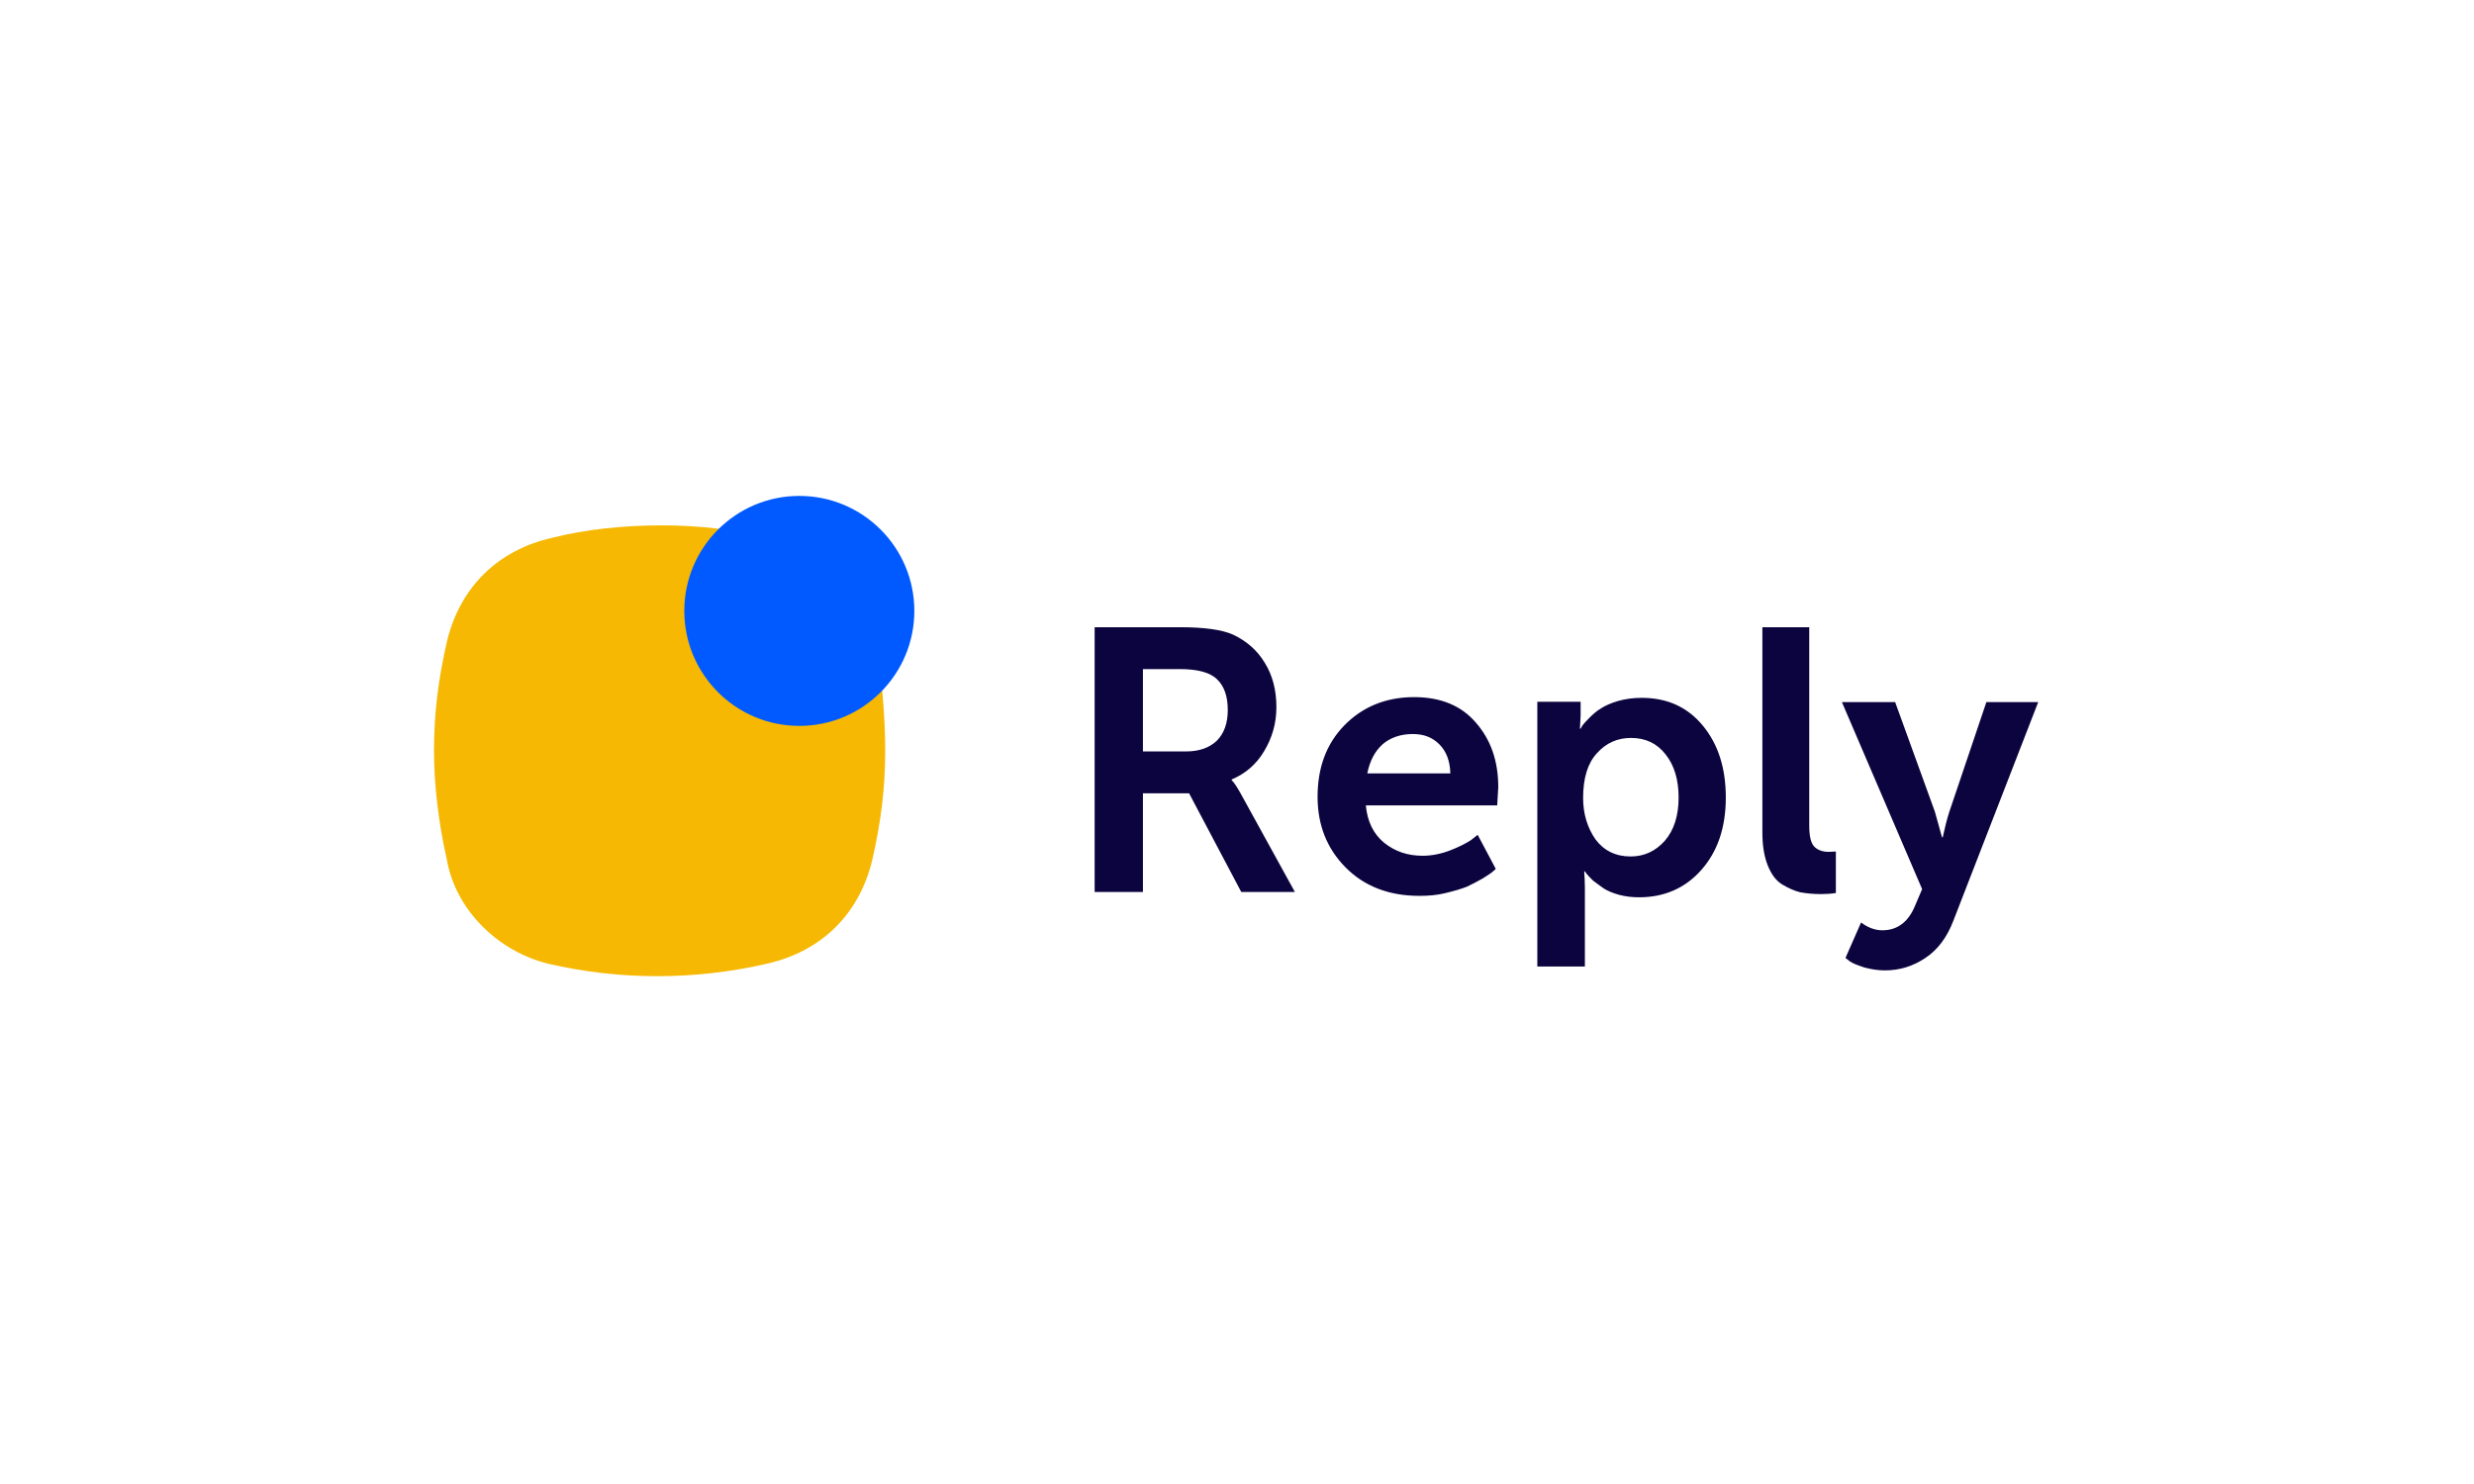
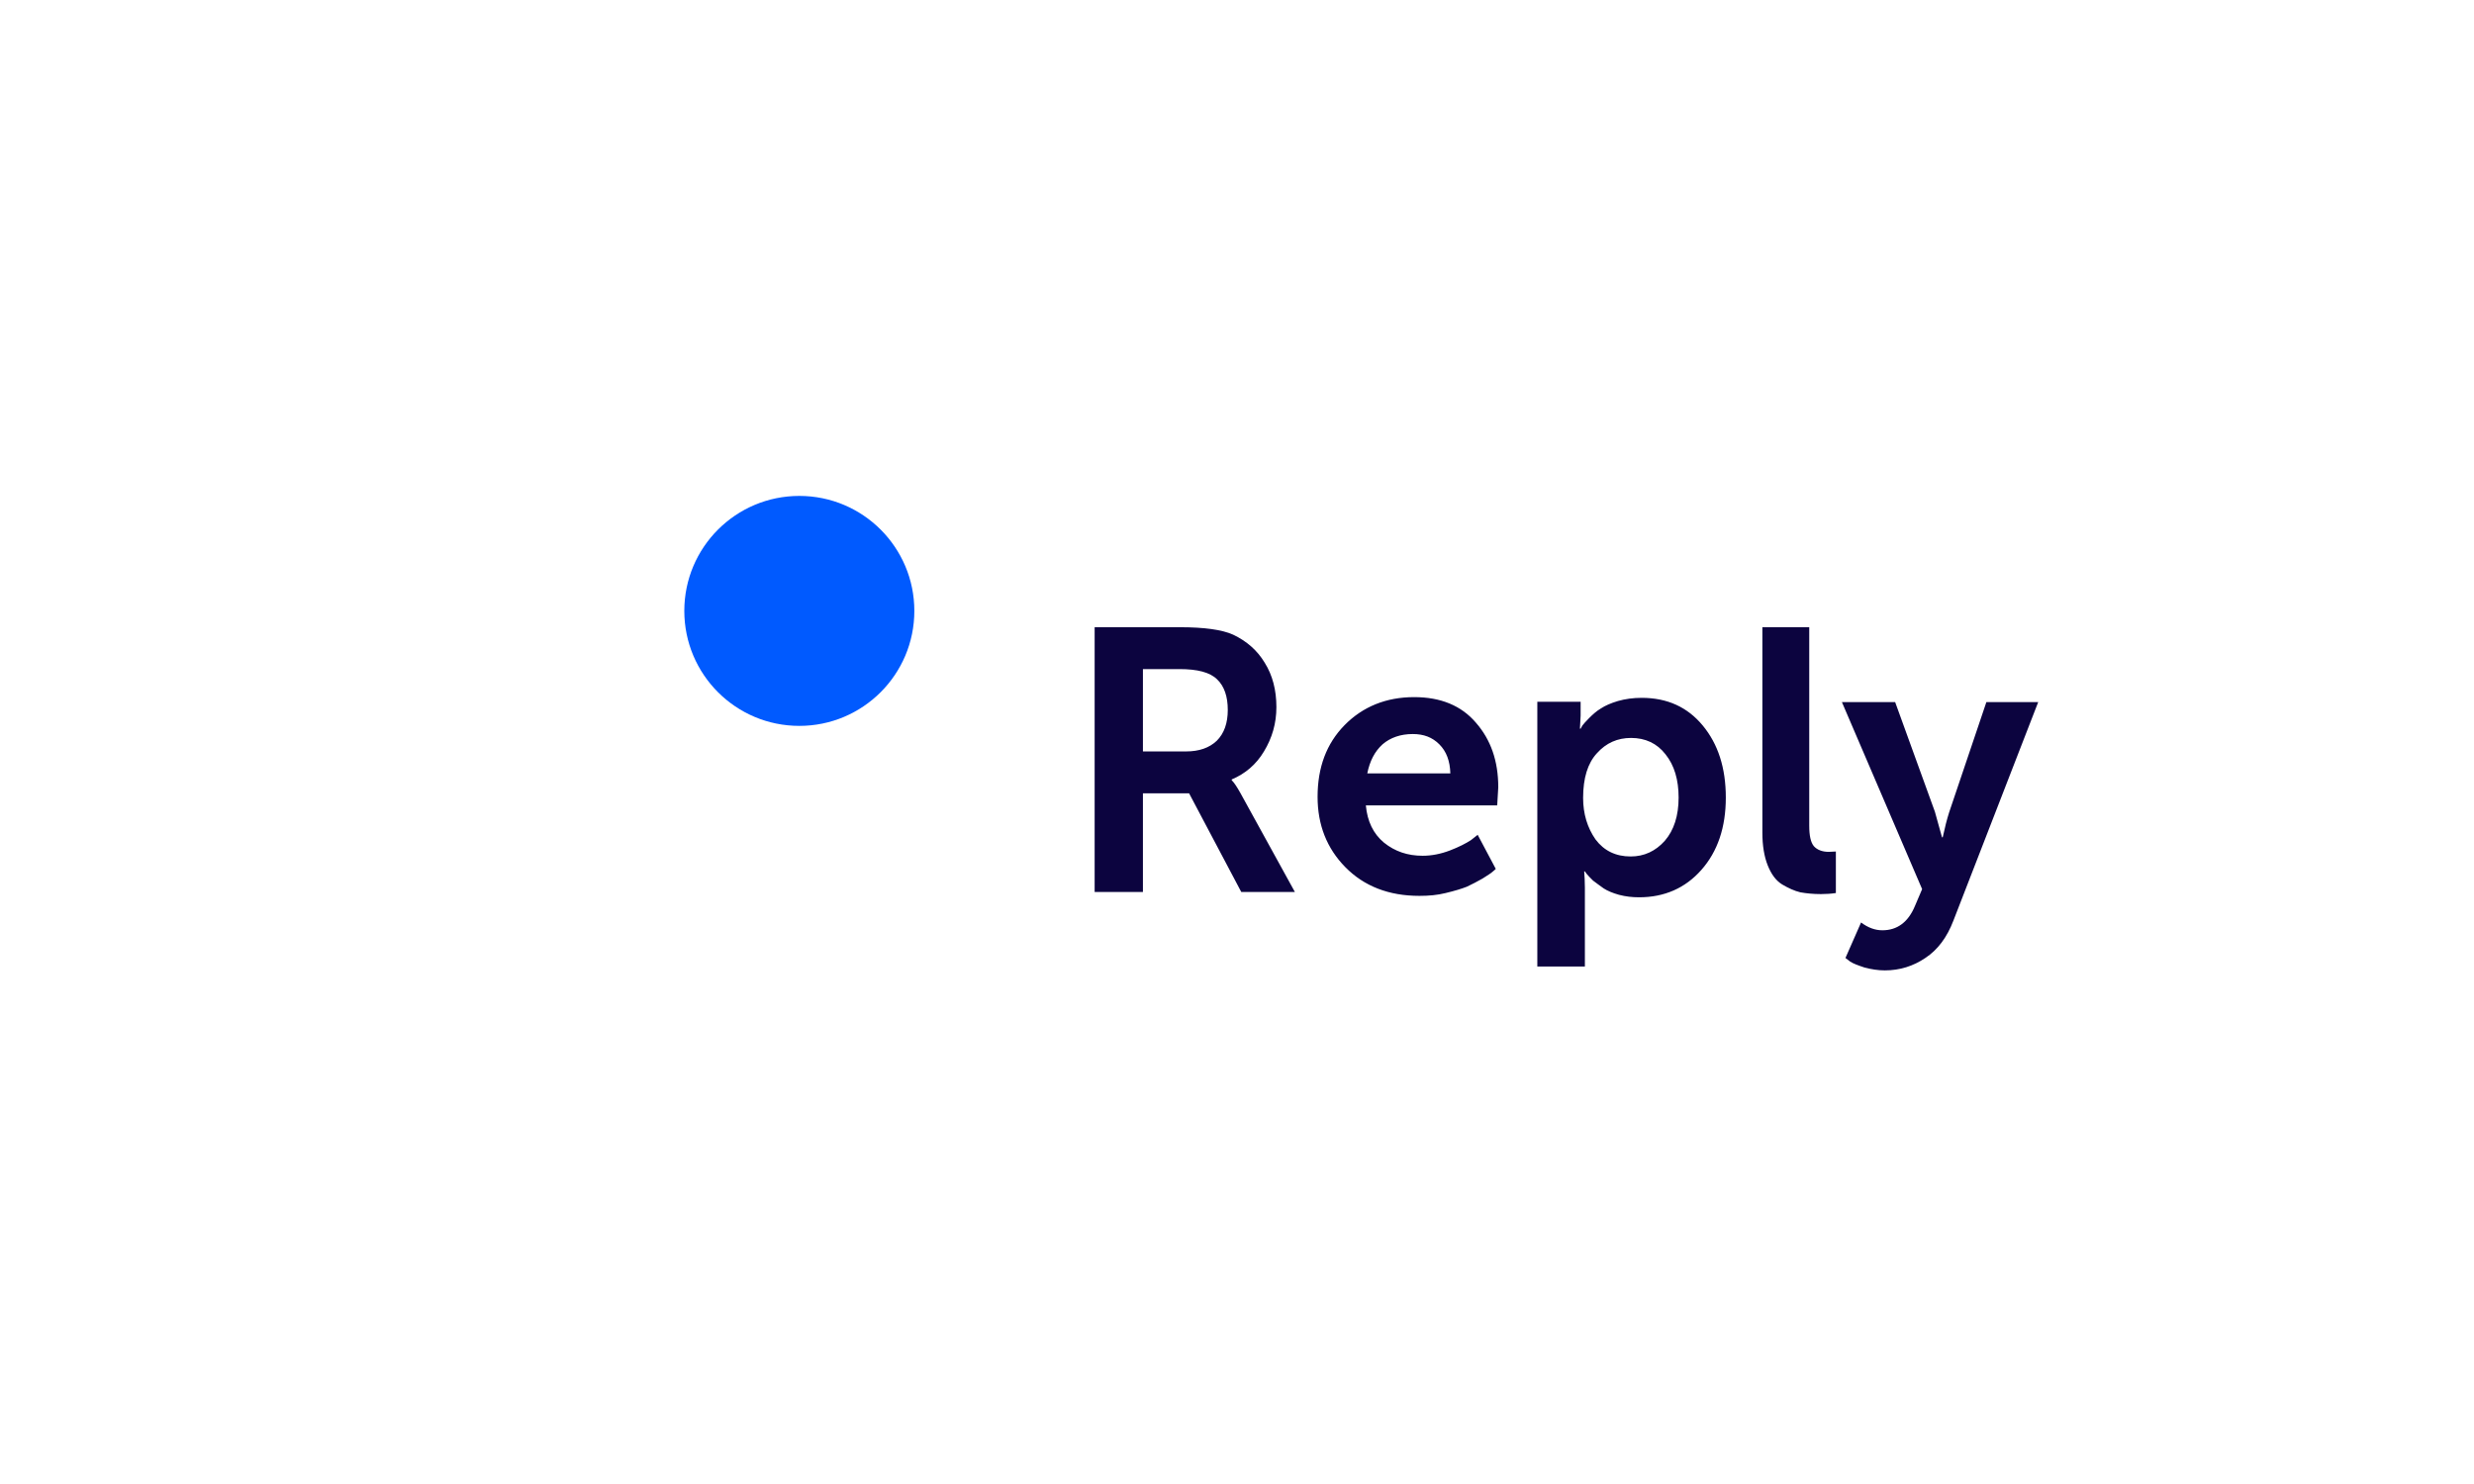
<svg xmlns="http://www.w3.org/2000/svg" width="200" height="120" viewBox="0 0 200 120" fill="none">
-   <path d="M71.561 60.705C71.561 63.747 71.216 66.445 70.527 69.487C69.494 73.878 66.452 76.919 62.004 77.924C56.207 79.273 50.066 79.273 44.298 77.924C40.223 76.919 36.808 73.533 36.119 69.487C35.43 66.445 35.086 63.403 35.086 60.705C35.086 57.663 35.43 54.966 36.119 51.924C37.152 47.533 40.194 44.491 44.642 43.487C47.368 42.798 50.439 42.482 53.51 42.482C56.58 42.482 59.307 42.827 62.377 43.487C66.797 44.491 69.867 47.533 70.9 51.924C71.216 54.621 71.561 57.663 71.561 60.705Z" fill="#F6B802" />
  <path d="M64.618 58.697C69.753 58.697 73.916 54.534 73.916 49.399C73.916 44.264 69.753 40.101 64.618 40.101C59.483 40.101 55.32 44.264 55.32 49.399C55.32 54.534 59.483 58.697 64.618 58.697Z" fill="#005AFF" />
  <path d="M88.492 72.126V50.718H95.38C97.36 50.718 98.795 50.919 99.684 51.32C100.775 51.837 101.636 52.583 102.238 53.587C102.87 54.592 103.185 55.797 103.185 57.175C103.185 58.495 102.841 59.671 102.181 60.762C101.55 61.824 100.66 62.57 99.57 63.029V63.086C99.77 63.287 100 63.632 100.287 64.148L104.678 72.126H100.344L96.126 64.148H92.395V72.126H88.492ZM92.395 60.762H95.896C96.929 60.762 97.761 60.475 98.364 59.901C98.967 59.298 99.254 58.466 99.254 57.404C99.254 56.314 98.967 55.482 98.393 54.936C97.819 54.362 96.786 54.104 95.351 54.104H92.395V60.762ZM106.514 64.435C106.514 62.053 107.232 60.131 108.695 58.638C110.159 57.146 112.053 56.371 114.32 56.371C116.472 56.371 118.137 57.06 119.313 58.437C120.519 59.815 121.121 61.537 121.121 63.66L121.035 65.124H110.417C110.532 66.415 111.02 67.42 111.881 68.137C112.77 68.855 113.803 69.199 115.009 69.199C115.726 69.199 116.472 69.055 117.218 68.769C117.965 68.482 118.51 68.195 118.912 67.936L119.457 67.506L120.92 70.261C120.863 70.318 120.777 70.404 120.662 70.49C120.547 70.605 120.26 70.777 119.859 71.036C119.457 71.265 119.026 71.495 118.596 71.696C118.165 71.868 117.591 72.04 116.874 72.212C116.185 72.384 115.497 72.442 114.75 72.442C112.282 72.442 110.274 71.667 108.753 70.117C107.26 68.596 106.514 66.702 106.514 64.435ZM110.532 62.541H117.247C117.218 61.537 116.931 60.762 116.357 60.188C115.784 59.614 115.095 59.356 114.205 59.356C113.229 59.356 112.397 59.643 111.766 60.188C111.135 60.762 110.733 61.537 110.532 62.541ZM124.278 78.153V56.744H127.779V57.864L127.722 58.925H127.779C127.808 58.868 127.865 58.782 127.923 58.667C128.009 58.552 128.181 58.351 128.468 58.064C128.755 57.777 129.07 57.49 129.415 57.289C129.759 57.06 130.218 56.859 130.792 56.687C131.395 56.515 132.026 56.429 132.715 56.429C134.781 56.429 136.417 57.175 137.651 58.667C138.885 60.159 139.516 62.082 139.516 64.493C139.516 66.903 138.856 68.855 137.536 70.347C136.245 71.811 134.552 72.557 132.514 72.557C131.94 72.557 131.424 72.499 130.878 72.356C130.362 72.212 129.96 72.04 129.644 71.839C129.329 71.61 129.042 71.409 128.784 71.208C128.554 70.978 128.382 70.806 128.267 70.663L128.123 70.462H128.066C128.095 70.835 128.123 71.265 128.123 71.782V78.153H124.278ZM127.98 64.521C127.98 65.813 128.324 66.932 128.984 67.879C129.673 68.797 130.62 69.256 131.825 69.256C132.916 69.256 133.834 68.826 134.58 67.994C135.327 67.133 135.7 65.956 135.7 64.493C135.7 63.058 135.355 61.881 134.638 60.992C133.949 60.102 133.002 59.671 131.854 59.671C130.764 59.671 129.845 60.073 129.099 60.905C128.353 61.709 127.98 62.914 127.98 64.521ZM142.472 67.334V50.718H146.26V66.76C146.26 67.563 146.375 68.109 146.633 68.424C146.892 68.711 147.294 68.883 147.839 68.883L148.413 68.855V72.212C148.04 72.27 147.638 72.298 147.207 72.298C146.576 72.298 146.031 72.241 145.543 72.155C145.055 72.04 144.567 71.811 144.079 71.523C143.563 71.208 143.19 70.691 142.903 69.974C142.616 69.256 142.472 68.367 142.472 67.334ZM149.188 77.464L150.45 74.594C151.024 75.025 151.598 75.225 152.172 75.225C153.377 75.225 154.267 74.566 154.812 73.245L155.386 71.897L148.901 56.773H153.205L156.419 65.641L156.993 67.707H157.051C157.223 66.903 157.395 66.243 157.567 65.698L160.58 56.773H164.77L157.912 74.451C157.395 75.799 156.649 76.804 155.645 77.464C154.669 78.124 153.578 78.468 152.373 78.468C151.828 78.468 151.282 78.382 150.737 78.239C150.221 78.067 149.819 77.923 149.561 77.751L149.188 77.464Z" fill="#0C043F" />
</svg>